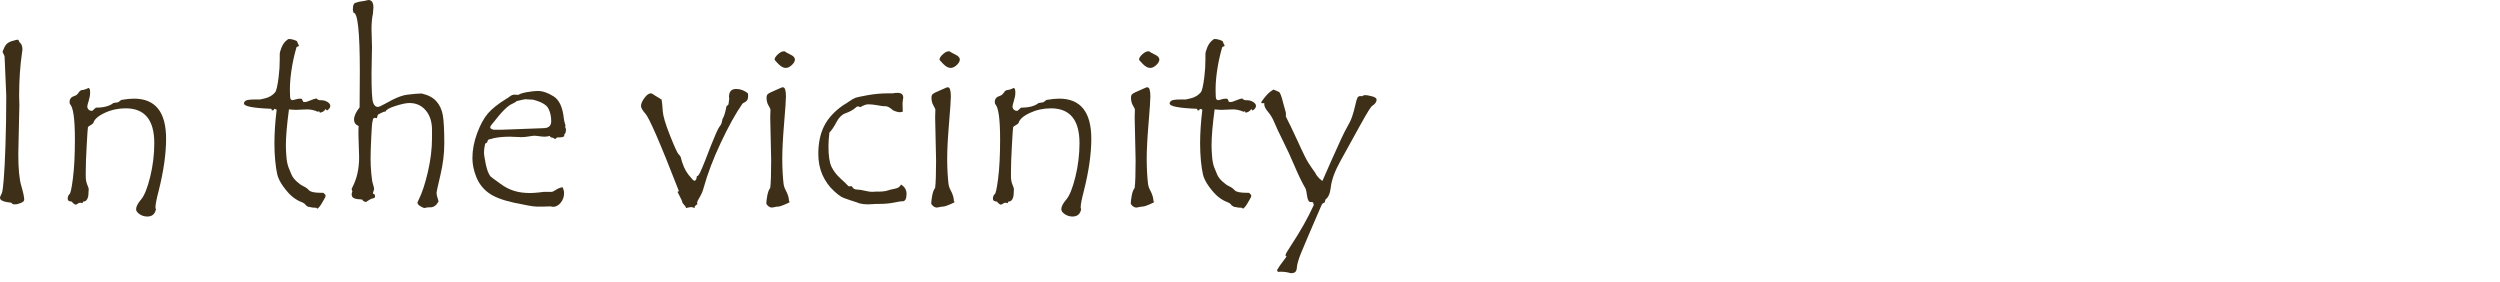
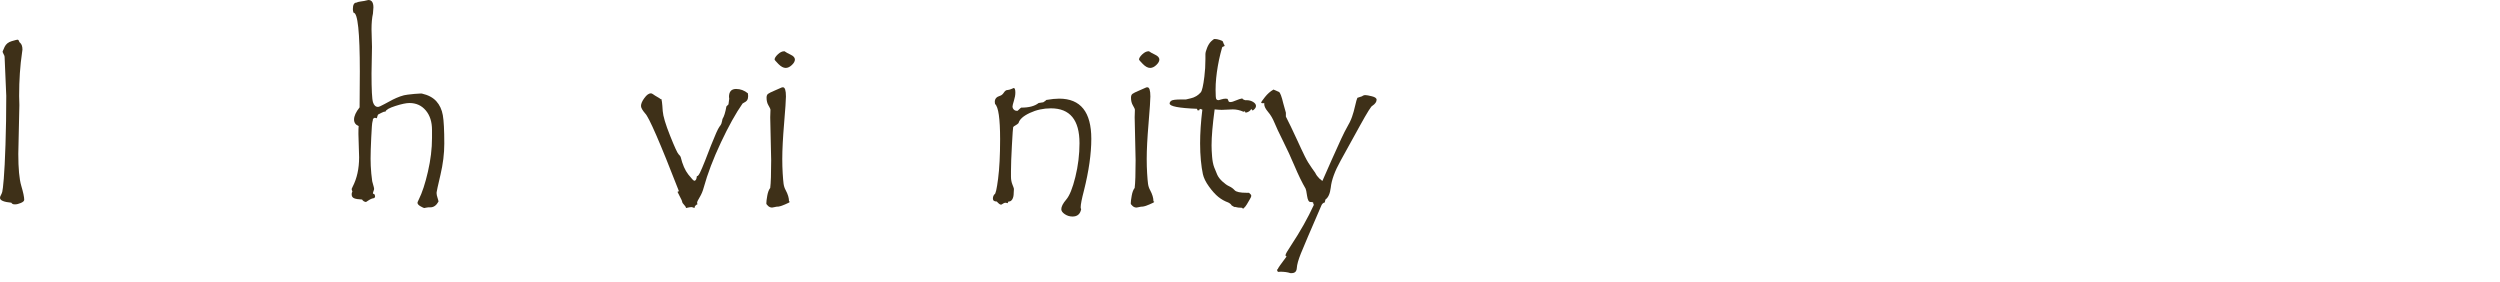
<svg xmlns="http://www.w3.org/2000/svg" width="100%" height="100%" viewBox="0 0 248 28" version="1.1" xml:space="preserve" style="fill-rule:evenodd;clip-rule:evenodd;stroke-linejoin:round;stroke-miterlimit:1.414;">
  <path d="M1.125,20.109C0.375,20.039 0,19.879 0,19.629C0,19.551 0.027,19.465 0.082,19.371C0.137,19.277 0.184,19.166 0.223,19.037C0.262,18.908 0.312,18.473 0.375,17.73C0.438,16.988 0.494,15.859 0.545,14.344C0.596,12.828 0.621,11.215 0.621,9.504L0.457,5.66L0.457,5.637C0.457,5.574 0.424,5.484 0.357,5.367C0.291,5.25 0.258,5.164 0.258,5.109C0.258,5.086 0.324,4.934 0.457,4.652C0.59,4.371 0.824,4.182 1.16,4.084C1.496,3.986 1.684,3.937 1.723,3.937C1.801,3.937 1.854,3.982 1.881,4.072C1.908,4.162 1.945,4.219 1.992,4.242C2.148,4.375 2.227,4.602 2.227,4.922C2.227,4.945 2.215,5.035 2.191,5.191C1.996,6.496 1.898,7.941 1.898,9.527L1.922,10.418L1.816,15.258C1.816,16.711 1.914,17.768 2.109,18.428C2.305,19.088 2.402,19.551 2.402,19.816C2.402,19.934 2.291,20.039 2.068,20.133C1.846,20.227 1.66,20.273 1.512,20.273L1.441,20.273C1.293,20.273 1.187,20.219 1.125,20.109Z" style="fill:rgb(62,48,24);fill-rule:nonzero;" />
-   <path d="M12.012,9.914C12.52,9.828 12.945,9.785 13.289,9.785C15.414,9.785 16.477,11.113 16.477,13.77C16.477,15.246 16.234,16.953 15.75,18.891C15.531,19.727 15.422,20.285 15.422,20.566C15.422,20.629 15.438,20.691 15.469,20.754C15.375,21.238 15.09,21.48 14.613,21.48C14.332,21.48 14.076,21.402 13.846,21.246C13.615,21.09 13.5,20.926 13.5,20.754C13.5,20.496 13.664,20.176 13.992,19.793C14.32,19.41 14.621,18.664 14.895,17.555C15.168,16.445 15.305,15.328 15.305,14.203C15.305,11.898 14.359,10.746 12.469,10.746C11.727,10.746 11.029,10.898 10.377,11.203C9.725,11.508 9.352,11.844 9.258,12.211C9.187,12.289 9.082,12.367 8.941,12.445C8.816,12.508 8.744,12.564 8.725,12.615C8.705,12.666 8.664,13.258 8.602,14.391C8.539,15.523 8.508,16.383 8.508,16.969L8.508,17.52C8.508,17.809 8.557,18.074 8.654,18.316C8.752,18.559 8.801,18.699 8.801,18.738L8.777,19.148C8.777,19.406 8.732,19.611 8.643,19.764C8.553,19.916 8.437,19.992 8.297,19.992L8.25,19.992L8.18,20.156C8.086,20.125 8.02,20.109 7.98,20.109C7.871,20.109 7.73,20.172 7.559,20.297L7.5,20.297C7.414,20.297 7.281,20.195 7.102,19.992C6.844,19.992 6.715,19.895 6.715,19.699C6.715,19.527 6.77,19.383 6.879,19.266C6.98,19.266 7.098,18.752 7.23,17.725C7.363,16.697 7.43,15.395 7.43,13.816C7.43,11.77 7.262,10.602 6.926,10.313L6.902,10.102C6.902,9.805 7.074,9.605 7.418,9.504C7.559,9.465 7.686,9.359 7.799,9.188C7.912,9.016 8.031,8.93 8.156,8.93L8.18,8.93C8.336,8.906 8.471,8.867 8.584,8.813C8.697,8.758 8.762,8.73 8.777,8.73C8.887,8.73 8.941,8.883 8.941,9.188C8.941,9.422 8.895,9.689 8.801,9.99C8.707,10.291 8.66,10.48 8.66,10.559C8.66,10.676 8.701,10.777 8.783,10.863C8.865,10.949 8.969,10.992 9.094,10.992L9.164,10.992C9.383,10.781 9.5,10.676 9.516,10.676L9.551,10.676C10.301,10.676 10.867,10.523 11.25,10.219C11.32,10.211 11.406,10.197 11.508,10.178C11.609,10.158 11.676,10.148 11.707,10.148C11.895,10.031 11.996,9.953 12.012,9.914Z" style="fill:rgb(62,48,24);fill-rule:nonzero;" />
-   <path d="M31.406,9.762C31.414,9.809 31.461,9.85 31.547,9.885C31.633,9.92 31.68,9.938 31.687,9.938L31.816,9.937C32.074,9.937 32.297,9.996 32.484,10.113C32.672,10.23 32.766,10.363 32.766,10.512C32.766,10.668 32.656,10.82 32.437,10.969L32.297,10.816C32.187,11.012 32,11.133 31.734,11.18L31.664,11.039L31.523,11.086C31.18,10.93 30.828,10.852 30.469,10.852L29.367,10.898C29.211,10.898 28.977,10.883 28.664,10.852C28.461,12.367 28.359,13.559 28.359,14.426C28.359,14.746 28.377,15.119 28.412,15.545C28.447,15.971 28.516,16.318 28.617,16.588C28.719,16.857 28.82,17.105 28.922,17.332C29.023,17.559 29.195,17.783 29.437,18.006C29.68,18.229 29.904,18.387 30.111,18.48C30.318,18.574 30.498,18.705 30.65,18.873C30.803,19.041 31.199,19.125 31.84,19.125L32.074,19.125C32.223,19.242 32.297,19.34 32.297,19.418C32.297,19.504 32.24,19.637 32.127,19.816C32.014,19.996 31.924,20.148 31.857,20.273C31.791,20.398 31.68,20.535 31.523,20.684L31.477,20.684C31.437,20.684 31.406,20.66 31.383,20.613C31.109,20.613 30.867,20.582 30.656,20.52C30.656,20.535 30.648,20.543 30.633,20.543C30.617,20.543 30.58,20.521 30.521,20.479C30.463,20.436 30.406,20.402 30.352,20.379C30.297,20.27 30.184,20.172 30.012,20.086C29.66,19.961 29.334,19.777 29.033,19.535C28.732,19.293 28.422,18.949 28.102,18.504C27.781,18.059 27.58,17.648 27.498,17.273C27.416,16.898 27.35,16.447 27.299,15.92C27.248,15.393 27.223,14.828 27.223,14.227C27.223,13.211 27.297,12.094 27.445,10.875L27.199,10.793L27.129,10.945L26.965,10.945L26.918,10.793C25.105,10.723 24.199,10.547 24.199,10.266C24.199,10.164 24.256,10.072 24.369,9.99C24.482,9.908 24.813,9.867 25.359,9.867L25.816,9.867L26.309,9.75C26.488,9.711 26.664,9.641 26.836,9.539C27.008,9.438 27.158,9.313 27.287,9.164C27.416,9.016 27.535,8.496 27.645,7.605C27.715,7.059 27.75,6.477 27.75,5.859L27.75,5.379C27.75,5.23 27.805,5.02 27.914,4.746C28.023,4.473 28.158,4.258 28.318,4.102C28.479,3.945 28.594,3.867 28.664,3.867C28.82,3.867 28.984,3.896 29.156,3.955C29.328,4.014 29.426,4.055 29.449,4.078C29.473,4.102 29.5,4.162 29.531,4.26C29.562,4.357 29.602,4.434 29.648,4.488L29.648,4.535C29.648,4.566 29.619,4.59 29.561,4.605C29.502,4.621 29.465,4.637 29.449,4.652C29.434,4.668 29.42,4.684 29.408,4.699C29.396,4.715 29.34,4.926 29.238,5.332C29.137,5.738 29.051,6.145 28.98,6.551C28.91,6.957 28.855,7.355 28.816,7.746C28.777,8.137 28.758,8.523 28.758,8.906C28.758,9.453 28.781,9.762 28.828,9.832C28.875,9.902 28.941,9.938 29.027,9.938C29.066,9.938 29.166,9.912 29.326,9.861C29.486,9.811 29.633,9.785 29.766,9.785C29.836,9.785 29.895,9.793 29.941,9.809L30.082,10.102C30.129,10.117 30.191,10.125 30.27,10.125C30.355,10.125 30.521,10.072 30.768,9.967C31.014,9.861 31.227,9.793 31.406,9.762Z" style="fill:rgb(62,48,24);fill-rule:nonzero;" />
  <path d="M35.367,0.258C35.453,0.211 35.568,0.178 35.713,0.158C35.857,0.139 35.996,0.117 36.129,0.094L36.539,0C36.875,0 37.043,0.246 37.043,0.738C37.043,0.824 37.027,1.027 36.996,1.348C36.902,1.77 36.855,2.289 36.855,2.906L36.902,4.652L36.855,7.289C36.855,8.891 36.904,9.844 37.002,10.148C37.1,10.453 37.266,10.605 37.5,10.605C37.586,10.605 37.799,10.512 38.139,10.324C38.479,10.137 38.756,9.988 38.971,9.879C39.186,9.77 39.426,9.666 39.691,9.568C39.957,9.471 40.211,9.41 40.453,9.387L41.109,9.316C41.32,9.293 41.5,9.281 41.648,9.281L41.848,9.281C42.473,9.422 42.951,9.676 43.283,10.043C43.615,10.41 43.83,10.871 43.928,11.426C44.025,11.98 44.074,12.922 44.074,14.25C44.074,15.234 43.947,16.268 43.693,17.35C43.439,18.432 43.312,19.008 43.312,19.078L43.312,19.195C43.312,19.297 43.342,19.436 43.4,19.611C43.459,19.787 43.492,19.914 43.5,19.992C43.289,20.375 43.023,20.566 42.703,20.566L42.492,20.566C42.43,20.566 42.354,20.578 42.264,20.602C42.174,20.625 42.113,20.637 42.082,20.637C42.043,20.637 41.922,20.58 41.719,20.467C41.516,20.354 41.414,20.234 41.414,20.109C41.414,20.07 41.457,19.965 41.543,19.793C41.879,19.121 42.182,18.199 42.451,17.027C42.721,15.855 42.855,14.746 42.855,13.699L42.855,12.891C42.855,12.086 42.648,11.439 42.234,10.951C41.82,10.463 41.281,10.219 40.617,10.219C40.297,10.219 39.832,10.316 39.223,10.512C38.613,10.707 38.289,10.891 38.25,11.062C38.133,11.062 38,11.104 37.852,11.186C37.703,11.268 37.604,11.318 37.553,11.338C37.502,11.357 37.465,11.418 37.441,11.52C37.418,11.621 37.398,11.691 37.383,11.73C37.289,11.699 37.223,11.684 37.184,11.684C37.137,11.684 37.074,11.723 36.996,11.801C36.996,11.887 36.979,11.986 36.943,12.1C36.908,12.213 36.869,12.73 36.826,13.652C36.783,14.574 36.762,15.27 36.762,15.738C36.762,16.215 36.785,16.707 36.832,17.215L36.902,17.801L36.902,17.824C36.902,17.902 36.937,18.059 37.008,18.293C37.078,18.527 37.113,18.676 37.113,18.738C37.113,18.785 37.094,18.855 37.055,18.949C37.016,19.043 36.996,19.125 36.996,19.195L36.996,19.219L37.02,19.219C37.145,19.219 37.207,19.324 37.207,19.535C37.207,19.551 37.176,19.59 37.113,19.652C36.934,19.676 36.762,19.742 36.598,19.852C36.434,19.961 36.336,20.023 36.305,20.039C36.133,20.016 36.004,19.934 35.918,19.793C35.543,19.777 35.277,19.734 35.121,19.664C34.965,19.594 34.887,19.469 34.887,19.289C34.887,19.187 34.898,19.119 34.922,19.084C34.945,19.049 34.957,19.023 34.957,19.008C34.957,18.992 34.945,18.957 34.922,18.902C34.898,18.848 34.887,18.793 34.887,18.738C34.887,18.715 34.918,18.645 34.98,18.527C35.41,17.699 35.625,16.723 35.625,15.598L35.555,13.289C35.555,12.93 35.562,12.668 35.578,12.504C35.273,12.379 35.121,12.164 35.121,11.859C35.121,11.516 35.305,11.113 35.672,10.652C35.687,9.816 35.695,8.633 35.695,7.102C35.695,3.195 35.488,1.25 35.074,1.266C35.027,1.148 35.004,1.031 35.004,0.914C35.004,0.477 35.125,0.258 35.367,0.258Z" style="fill:rgb(62,48,24);fill-rule:nonzero;" />
-   <path d="M56.051,12.598C56.113,12.66 56.145,12.75 56.145,12.867C56.145,13.094 56.082,13.262 55.957,13.371C55.973,13.379 55.98,13.402 55.98,13.441C55.98,13.566 55.812,13.629 55.477,13.629L55.312,13.629C55.266,13.629 55.219,13.656 55.172,13.711C55.125,13.766 55.09,13.793 55.066,13.793C55.059,13.793 55.021,13.77 54.955,13.723C54.889,13.676 54.789,13.645 54.656,13.629L54.516,13.488C54.344,13.535 54.176,13.559 54.012,13.559C53.887,13.559 53.713,13.543 53.49,13.512C53.268,13.48 53.105,13.465 53.004,13.465C52.918,13.465 52.736,13.488 52.459,13.535C52.182,13.582 51.937,13.605 51.727,13.605L50.578,13.559C49.961,13.559 49.402,13.613 48.902,13.723C48.832,13.762 48.729,13.791 48.592,13.811C48.455,13.83 48.381,13.893 48.369,13.998C48.357,14.104 48.277,14.187 48.129,14.25C48.051,14.57 48.012,14.859 48.012,15.117C48.012,15.32 48.07,15.707 48.187,16.277C48.305,16.848 48.461,17.254 48.656,17.496C48.703,17.551 49.039,17.801 49.664,18.246C50.062,18.543 50.494,18.768 50.959,18.92C51.424,19.072 51.961,19.148 52.57,19.148C52.812,19.148 53.113,19.129 53.473,19.09L53.965,19.031L54.727,19.031C54.805,19.031 54.951,18.961 55.166,18.82C55.381,18.68 55.598,18.598 55.816,18.574C55.91,18.793 55.957,18.984 55.957,19.148C55.957,19.516 55.846,19.836 55.623,20.109C55.4,20.383 55.145,20.52 54.855,20.52L54.609,20.473L53.871,20.496L53.238,20.496C52.941,20.496 52.211,20.371 51.047,20.121C49.883,19.871 49.023,19.543 48.469,19.137C47.914,18.73 47.508,18.205 47.25,17.561C46.992,16.916 46.863,16.293 46.863,15.691C46.863,14.879 47.02,14.053 47.332,13.213C47.645,12.373 48,11.721 48.398,11.256C48.797,10.791 49.402,10.309 50.215,9.809C50.293,9.77 50.412,9.689 50.572,9.568C50.732,9.447 50.887,9.387 51.035,9.387L51.422,9.41C51.586,9.301 51.881,9.209 52.307,9.135C52.732,9.061 53.078,9.023 53.344,9.023C53.82,9.023 54.342,9.199 54.908,9.551C55.475,9.902 55.816,10.637 55.934,11.754C55.957,11.949 55.99,12.107 56.033,12.229C56.076,12.35 56.098,12.418 56.098,12.434C56.098,12.48 56.082,12.535 56.051,12.598ZM51.246,10.031C51.199,10.102 50.977,10.23 50.578,10.418C50.383,10.559 50.195,10.719 50.016,10.898C49.836,11.078 49.66,11.271 49.488,11.479C49.316,11.686 49.166,11.871 49.037,12.035C48.908,12.199 48.809,12.322 48.738,12.404C48.668,12.486 48.633,12.559 48.633,12.621C48.633,12.707 48.687,12.77 48.797,12.809L48.949,12.867L49.816,12.867L53.895,12.715C54.418,12.715 54.68,12.484 54.68,12.023C54.68,11.539 54.584,11.115 54.393,10.752C54.201,10.389 53.699,10.102 52.887,9.891C52.793,9.891 52.66,9.883 52.488,9.867C52.316,9.852 52.191,9.844 52.113,9.844C52.043,9.844 51.754,9.906 51.246,10.031Z" style="fill:rgb(62,48,24);fill-rule:nonzero;" />
  <path d="M74.191,9.258L74.215,9.527C74.215,9.691 74.184,9.826 74.121,9.932C74.059,10.037 73.906,10.148 73.664,10.266C72.984,11.242 72.268,12.531 71.514,14.133C70.76,15.734 70.191,17.227 69.809,18.609C69.715,18.961 69.582,19.277 69.41,19.559C69.238,19.84 69.152,20.023 69.152,20.109C69.152,20.172 69.168,20.219 69.199,20.25C68.996,20.344 68.895,20.473 68.895,20.637C68.738,20.574 68.641,20.543 68.602,20.543C68.484,20.543 68.301,20.574 68.051,20.637C68.043,20.543 67.98,20.437 67.863,20.32C67.746,20.203 67.684,20.105 67.676,20.027C67.668,19.949 67.604,19.799 67.482,19.576C67.361,19.354 67.27,19.172 67.207,19.031L67.348,18.961C65.48,14.156 64.363,11.586 63.996,11.25C63.723,10.93 63.586,10.684 63.586,10.512C63.586,10.293 63.699,10.029 63.926,9.721C64.152,9.412 64.367,9.258 64.57,9.258C64.633,9.258 64.711,9.293 64.805,9.363C64.898,9.434 65.025,9.514 65.186,9.604C65.346,9.693 65.469,9.773 65.555,9.844L65.578,9.809C65.641,9.809 65.695,10.211 65.742,11.016C65.781,11.523 66.023,12.336 66.469,13.453C66.914,14.57 67.197,15.188 67.318,15.305C67.439,15.422 67.508,15.512 67.523,15.574C67.703,16.316 67.955,16.895 68.279,17.309C68.604,17.723 68.801,17.93 68.871,17.93C69.02,17.93 69.105,17.777 69.129,17.473L69.152,17.473C69.23,17.473 69.326,17.357 69.439,17.127C69.553,16.896 69.719,16.508 69.937,15.961L70.523,14.449C70.945,13.387 71.223,12.768 71.355,12.592C71.488,12.416 71.559,12.303 71.566,12.252C71.574,12.201 71.594,12.125 71.625,12.023C71.656,11.922 71.672,11.848 71.672,11.801C71.828,11.559 71.957,11.145 72.059,10.559L72.27,10.348L72.27,10.312L72.34,9.785L72.316,9.621C72.316,9.09 72.551,8.824 73.02,8.824C73.449,8.824 73.84,8.969 74.191,9.258Z" style="fill:rgb(62,48,24);fill-rule:nonzero;" />
  <path d="M77.824,5.086C77.949,5.18 78.152,5.293 78.434,5.426C78.715,5.559 78.855,5.719 78.855,5.906C78.855,6.078 78.754,6.26 78.551,6.451C78.348,6.643 78.145,6.738 77.941,6.738C77.715,6.738 77.475,6.609 77.221,6.352C76.967,6.094 76.84,5.945 76.84,5.906C76.84,5.766 76.947,5.594 77.162,5.391C77.377,5.187 77.586,5.086 77.789,5.086L77.824,5.086ZM78.352,20.016C78.352,20.062 78.184,20.154 77.848,20.291C77.512,20.428 77.301,20.496 77.215,20.496L77.145,20.496C77.066,20.496 76.967,20.512 76.846,20.543C76.725,20.574 76.641,20.59 76.594,20.59C76.445,20.59 76.312,20.537 76.195,20.432C76.078,20.326 76.02,20.242 76.02,20.18C76.02,20.016 76.051,19.76 76.113,19.412C76.176,19.064 76.273,18.809 76.406,18.645C76.469,18.152 76.5,17.234 76.5,15.891L76.406,11.637L76.43,10.898C76.43,10.82 76.365,10.676 76.236,10.465C76.107,10.254 76.043,9.996 76.043,9.691C76.043,9.512 76.092,9.385 76.189,9.311C76.287,9.236 76.512,9.125 76.863,8.977L77.531,8.684C77.562,8.668 77.609,8.66 77.672,8.66C77.867,8.66 77.965,8.965 77.965,9.574C77.965,9.918 77.904,10.811 77.783,12.252C77.662,13.693 77.602,14.863 77.602,15.762C77.602,16.27 77.615,16.748 77.643,17.197C77.67,17.646 77.699,17.988 77.73,18.223C77.762,18.457 77.832,18.672 77.941,18.867C78.16,19.273 78.27,19.641 78.27,19.969C78.301,19.984 78.328,20 78.352,20.016Z" style="fill:rgb(62,48,24);fill-rule:nonzero;" />
-   <path d="M89.379,18.305C89.746,18.531 89.93,18.836 89.93,19.219C89.93,19.719 89.797,19.969 89.531,19.969L89.426,19.969C89.355,19.969 89.104,20.012 88.67,20.098C88.236,20.184 87.762,20.227 87.246,20.227L86.953,20.227L86.121,20.273C85.816,20.273 85.535,20.242 85.277,20.18C85.152,20.125 84.854,20.023 84.381,19.875C83.908,19.727 83.586,19.6 83.414,19.494C83.242,19.389 83.025,19.217 82.764,18.979C82.502,18.74 82.273,18.484 82.078,18.211C81.883,17.937 81.717,17.645 81.58,17.332C81.443,17.02 81.342,16.691 81.275,16.348C81.209,16.004 81.176,15.648 81.176,15.281C81.176,14.188 81.371,13.256 81.762,12.486C82.152,11.717 82.789,11.027 83.672,10.418C83.805,10.348 83.992,10.229 84.234,10.061C84.477,9.893 84.668,9.779 84.809,9.721C84.949,9.662 85.363,9.57 86.051,9.445C86.738,9.32 87.434,9.258 88.137,9.258L88.57,9.258C88.711,9.227 88.871,9.211 89.051,9.211C89.418,9.211 89.602,9.371 89.602,9.691C89.602,9.746 89.59,9.83 89.566,9.943C89.543,10.057 89.531,10.141 89.531,10.195L89.555,11.086C89.43,11.117 89.34,11.133 89.285,11.133C89.098,11.133 88.867,11.07 88.594,10.945C88.289,10.672 88.039,10.535 87.844,10.535L87.68,10.535C87.586,10.535 87.371,10.504 87.035,10.441C86.699,10.379 86.395,10.348 86.121,10.348C85.918,10.348 85.66,10.441 85.348,10.629C85.254,10.582 85.176,10.559 85.113,10.559L85.066,10.559C85.035,10.559 84.984,10.59 84.914,10.652C84.648,10.895 84.289,11.094 83.836,11.25C83.492,11.383 83.203,11.676 82.969,12.129C82.734,12.582 82.504,12.922 82.277,13.148C82.215,13.641 82.184,14.098 82.184,14.52C82.184,15.473 82.289,16.158 82.5,16.576C82.711,16.994 83.008,17.375 83.391,17.719C83.773,18.062 84.035,18.316 84.176,18.48L84.516,18.48C84.594,18.699 84.777,18.809 85.066,18.809C85.23,18.809 85.471,18.846 85.787,18.92C86.104,18.994 86.344,19.031 86.508,19.031L86.859,19.008L87.129,19.008C87.527,19.008 87.83,18.973 88.037,18.902C88.244,18.832 88.496,18.77 88.793,18.715C89.09,18.66 89.285,18.523 89.379,18.305Z" style="fill:rgb(62,48,24);fill-rule:nonzero;" />
-   <path d="M94.184,5.086C94.309,5.18 94.512,5.293 94.793,5.426C95.074,5.559 95.215,5.719 95.215,5.906C95.215,6.078 95.113,6.26 94.91,6.451C94.707,6.643 94.504,6.738 94.301,6.738C94.074,6.738 93.834,6.609 93.58,6.352C93.326,6.094 93.199,5.945 93.199,5.906C93.199,5.766 93.307,5.594 93.521,5.391C93.736,5.187 93.945,5.086 94.148,5.086L94.184,5.086ZM94.711,20.016C94.711,20.062 94.543,20.154 94.207,20.291C93.871,20.428 93.66,20.496 93.574,20.496L93.504,20.496C93.426,20.496 93.326,20.512 93.205,20.543C93.084,20.574 93,20.59 92.953,20.59C92.805,20.59 92.672,20.537 92.555,20.432C92.438,20.326 92.379,20.242 92.379,20.18C92.379,20.016 92.41,19.76 92.473,19.412C92.535,19.064 92.633,18.809 92.766,18.645C92.828,18.152 92.859,17.234 92.859,15.891L92.766,11.637L92.789,10.898C92.789,10.82 92.725,10.676 92.596,10.465C92.467,10.254 92.402,9.996 92.402,9.691C92.402,9.512 92.451,9.385 92.549,9.311C92.646,9.236 92.871,9.125 93.223,8.977L93.891,8.684C93.922,8.668 93.969,8.66 94.031,8.66C94.227,8.66 94.324,8.965 94.324,9.574C94.324,9.918 94.264,10.811 94.143,12.252C94.021,13.693 93.961,14.863 93.961,15.762C93.961,16.27 93.975,16.748 94.002,17.197C94.029,17.646 94.059,17.988 94.09,18.223C94.121,18.457 94.191,18.672 94.301,18.867C94.52,19.273 94.629,19.641 94.629,19.969C94.66,19.984 94.687,20 94.711,20.016Z" style="fill:rgb(62,48,24);fill-rule:nonzero;" />
  <path d="M103.793,9.914C104.301,9.828 104.727,9.785 105.07,9.785C107.195,9.785 108.258,11.113 108.258,13.77C108.258,15.246 108.016,16.953 107.531,18.891C107.312,19.727 107.203,20.285 107.203,20.566C107.203,20.629 107.219,20.691 107.25,20.754C107.156,21.238 106.871,21.48 106.395,21.48C106.113,21.48 105.857,21.402 105.627,21.246C105.396,21.09 105.281,20.926 105.281,20.754C105.281,20.496 105.445,20.176 105.773,19.793C106.102,19.41 106.402,18.664 106.676,17.555C106.949,16.445 107.086,15.328 107.086,14.203C107.086,11.898 106.141,10.746 104.25,10.746C103.508,10.746 102.811,10.898 102.158,11.203C101.506,11.508 101.133,11.844 101.039,12.211C100.969,12.289 100.863,12.367 100.723,12.445C100.598,12.508 100.525,12.564 100.506,12.615C100.486,12.666 100.445,13.258 100.383,14.391C100.32,15.523 100.289,16.383 100.289,16.969L100.289,17.52C100.289,17.809 100.338,18.074 100.436,18.316C100.533,18.559 100.582,18.699 100.582,18.738L100.559,19.148C100.559,19.406 100.514,19.611 100.424,19.764C100.334,19.916 100.219,19.992 100.078,19.992L100.031,19.992L99.961,20.156C99.867,20.125 99.801,20.109 99.762,20.109C99.652,20.109 99.512,20.172 99.34,20.297L99.281,20.297C99.195,20.297 99.062,20.195 98.883,19.992C98.625,19.992 98.496,19.895 98.496,19.699C98.496,19.527 98.551,19.383 98.66,19.266C98.762,19.266 98.879,18.752 99.012,17.725C99.145,16.697 99.211,15.395 99.211,13.816C99.211,11.77 99.043,10.602 98.707,10.313L98.684,10.102C98.684,9.805 98.855,9.605 99.199,9.504C99.34,9.465 99.467,9.359 99.58,9.188C99.693,9.016 99.812,8.93 99.937,8.93L99.961,8.93C100.117,8.906 100.252,8.867 100.365,8.813C100.479,8.758 100.543,8.73 100.559,8.73C100.668,8.73 100.723,8.883 100.723,9.188C100.723,9.422 100.676,9.689 100.582,9.99C100.488,10.291 100.441,10.48 100.441,10.559C100.441,10.676 100.482,10.777 100.564,10.863C100.646,10.949 100.75,10.992 100.875,10.992L100.945,10.992C101.164,10.781 101.281,10.676 101.297,10.676L101.332,10.676C102.082,10.676 102.648,10.523 103.031,10.219C103.102,10.211 103.187,10.197 103.289,10.178C103.391,10.158 103.457,10.148 103.488,10.148C103.676,10.031 103.777,9.953 103.793,9.914Z" style="fill:rgb(62,48,24);fill-rule:nonzero;" />
  <path d="M113.977,5.086C114.102,5.18 114.305,5.293 114.586,5.426C114.867,5.559 115.008,5.719 115.008,5.906C115.008,6.078 114.906,6.26 114.703,6.451C114.5,6.643 114.297,6.738 114.094,6.738C113.867,6.738 113.627,6.609 113.373,6.352C113.119,6.094 112.992,5.945 112.992,5.906C112.992,5.766 113.1,5.594 113.314,5.391C113.529,5.187 113.738,5.086 113.941,5.086L113.977,5.086ZM114.504,20.016C114.504,20.062 114.336,20.154 114,20.291C113.664,20.428 113.453,20.496 113.367,20.496L113.297,20.496C113.219,20.496 113.119,20.512 112.998,20.543C112.877,20.574 112.793,20.59 112.746,20.59C112.598,20.59 112.465,20.537 112.348,20.432C112.23,20.326 112.172,20.242 112.172,20.18C112.172,20.016 112.203,19.76 112.266,19.412C112.328,19.064 112.426,18.809 112.559,18.645C112.621,18.152 112.652,17.234 112.652,15.891L112.559,11.637L112.582,10.898C112.582,10.82 112.518,10.676 112.389,10.465C112.26,10.254 112.195,9.996 112.195,9.691C112.195,9.512 112.244,9.385 112.342,9.311C112.439,9.236 112.664,9.125 113.016,8.977L113.684,8.684C113.715,8.668 113.762,8.66 113.824,8.66C114.02,8.66 114.117,8.965 114.117,9.574C114.117,9.918 114.057,10.811 113.936,12.252C113.814,13.693 113.754,14.863 113.754,15.762C113.754,16.27 113.768,16.748 113.795,17.197C113.822,17.646 113.852,17.988 113.883,18.223C113.914,18.457 113.984,18.672 114.094,18.867C114.312,19.273 114.422,19.641 114.422,19.969C114.453,19.984 114.48,20 114.504,20.016Z" style="fill:rgb(62,48,24);fill-rule:nonzero;" />
  <path d="M123.234,9.762C123.242,9.809 123.289,9.85 123.375,9.885C123.461,9.92 123.508,9.938 123.516,9.938L123.645,9.937C123.902,9.937 124.125,9.996 124.312,10.113C124.5,10.23 124.594,10.363 124.594,10.512C124.594,10.668 124.484,10.82 124.266,10.969L124.125,10.816C124.016,11.012 123.828,11.133 123.562,11.18L123.492,11.039L123.352,11.086C123.008,10.93 122.656,10.852 122.297,10.852L121.195,10.898C121.039,10.898 120.805,10.883 120.492,10.852C120.289,12.367 120.187,13.559 120.187,14.426C120.188,14.746 120.205,15.119 120.24,15.545C120.275,15.971 120.344,16.318 120.445,16.588C120.547,16.857 120.648,17.105 120.75,17.332C120.852,17.559 121.023,17.783 121.266,18.006C121.508,18.229 121.732,18.387 121.939,18.48C122.146,18.574 122.326,18.705 122.479,18.873C122.631,19.041 123.027,19.125 123.668,19.125L123.902,19.125C124.051,19.242 124.125,19.34 124.125,19.418C124.125,19.504 124.068,19.637 123.955,19.816C123.842,19.996 123.752,20.148 123.686,20.273C123.619,20.398 123.508,20.535 123.352,20.684L123.305,20.684C123.266,20.684 123.234,20.66 123.211,20.613C122.938,20.613 122.695,20.582 122.484,20.52C122.484,20.535 122.477,20.543 122.461,20.543C122.445,20.543 122.408,20.521 122.35,20.479C122.291,20.436 122.234,20.402 122.18,20.379C122.125,20.27 122.012,20.172 121.84,20.086C121.488,19.961 121.162,19.777 120.861,19.535C120.561,19.293 120.25,18.949 119.93,18.504C119.609,18.059 119.408,17.648 119.326,17.273C119.244,16.898 119.178,16.447 119.127,15.92C119.076,15.393 119.051,14.828 119.051,14.227C119.051,13.211 119.125,12.094 119.273,10.875L119.027,10.793L118.957,10.945L118.793,10.945L118.746,10.793C116.934,10.723 116.027,10.547 116.027,10.266C116.027,10.164 116.084,10.072 116.197,9.99C116.311,9.908 116.641,9.867 117.187,9.867L117.645,9.867L118.137,9.75C118.316,9.711 118.492,9.641 118.664,9.539C118.836,9.438 118.986,9.313 119.115,9.164C119.244,9.016 119.363,8.496 119.473,7.605C119.543,7.059 119.578,6.477 119.578,5.859L119.578,5.379C119.578,5.23 119.633,5.02 119.742,4.746C119.852,4.473 119.986,4.258 120.146,4.102C120.307,3.945 120.422,3.867 120.492,3.867C120.648,3.867 120.812,3.896 120.984,3.955C121.156,4.014 121.254,4.055 121.277,4.078C121.301,4.102 121.328,4.162 121.359,4.26C121.391,4.357 121.43,4.434 121.477,4.488L121.477,4.535C121.477,4.566 121.447,4.59 121.389,4.605C121.33,4.621 121.293,4.637 121.277,4.652C121.262,4.668 121.248,4.684 121.236,4.699C121.225,4.715 121.168,4.926 121.066,5.332C120.965,5.738 120.879,6.145 120.809,6.551C120.738,6.957 120.684,7.355 120.645,7.746C120.605,8.137 120.586,8.523 120.586,8.906C120.586,9.453 120.609,9.762 120.656,9.832C120.703,9.902 120.77,9.938 120.855,9.938C120.895,9.938 120.994,9.912 121.154,9.861C121.314,9.811 121.461,9.785 121.594,9.785C121.664,9.785 121.723,9.793 121.77,9.809L121.91,10.102C121.957,10.117 122.02,10.125 122.098,10.125C122.184,10.125 122.35,10.072 122.596,9.967C122.842,9.861 123.055,9.793 123.234,9.762Z" style="fill:rgb(62,48,24);fill-rule:nonzero;" />
-   <path d="M135.117,9.551C135.211,9.473 135.32,9.434 135.445,9.434C135.563,9.434 135.777,9.473 136.09,9.551C136.402,9.629 136.559,9.742 136.559,9.891C136.559,10.102 136.422,10.301 136.148,10.488C136.047,10.488 135.637,11.141 134.918,12.445L132.984,15.949C132.414,16.973 132.09,17.859 132.012,18.609C131.941,19.203 131.766,19.598 131.484,19.793L131.414,20.086C131.289,20.109 131.187,20.187 131.109,20.32C129.977,22.93 129.287,24.543 129.041,25.16C128.795,25.777 128.662,26.254 128.643,26.59C128.623,26.926 128.453,27.094 128.133,27.094L128.004,27.094C127.738,27 127.387,26.953 126.949,26.953L126.879,26.977C126.754,26.977 126.691,26.91 126.691,26.777C126.691,26.738 126.715,26.707 126.762,26.684C126.762,26.621 127.051,26.207 127.629,25.441C127.559,25.418 127.523,25.375 127.523,25.312C127.523,25.211 127.707,24.887 128.074,24.34C128.988,22.957 129.742,21.617 130.336,20.32C130.289,20.25 130.266,20.172 130.266,20.086C130.219,20.055 130.148,20.039 130.055,20.039L129.996,20.039C129.832,20.039 129.721,19.836 129.662,19.43C129.604,19.023 129.555,18.785 129.516,18.715C129.164,18.113 128.803,17.373 128.432,16.494C128.061,15.615 127.676,14.779 127.277,13.986C126.879,13.193 126.596,12.59 126.428,12.176C126.26,11.762 126.049,11.404 125.795,11.104C125.541,10.803 125.414,10.551 125.414,10.348L125.414,10.219C125.383,10.234 125.336,10.242 125.273,10.242C125.164,10.242 125.109,10.219 125.109,10.172C125.109,10.125 125.234,9.943 125.484,9.627C125.734,9.311 126.016,9.063 126.328,8.883C126.562,8.977 126.742,9.055 126.867,9.117C126.992,9.18 127.137,9.559 127.301,10.254L127.559,11.18L127.559,11.566C127.855,12.137 128.242,12.941 128.719,13.98L129.082,14.766C129.207,15.031 129.324,15.275 129.434,15.498C129.543,15.721 129.658,15.932 129.779,16.131C129.9,16.33 130.023,16.516 130.148,16.688C130.344,16.953 130.449,17.102 130.465,17.133C130.52,17.25 130.584,17.357 130.658,17.455C130.732,17.553 130.812,17.643 130.898,17.725C130.984,17.807 131.078,17.883 131.18,17.953L132.094,15.879C132.867,14.129 133.369,13.061 133.6,12.674C133.83,12.287 134.004,11.926 134.121,11.59C134.238,11.254 134.342,10.885 134.432,10.482C134.521,10.08 134.596,9.82 134.654,9.703C134.713,9.586 134.816,9.527 134.965,9.527L135.117,9.551Z" style="fill:rgb(62,48,24);fill-rule:nonzero;" />
+   <path d="M135.117,9.551C135.211,9.473 135.32,9.434 135.445,9.434C135.563,9.434 135.777,9.473 136.09,9.551C136.402,9.629 136.559,9.742 136.559,9.891C136.559,10.102 136.422,10.301 136.148,10.488C136.047,10.488 135.637,11.141 134.918,12.445L132.984,15.949C132.414,16.973 132.09,17.859 132.012,18.609C131.941,19.203 131.766,19.598 131.484,19.793L131.414,20.086C131.289,20.109 131.187,20.187 131.109,20.32C129.977,22.93 129.287,24.543 129.041,25.16C128.795,25.777 128.662,26.254 128.643,26.59C128.623,26.926 128.453,27.094 128.133,27.094L128.004,27.094C127.738,27 127.387,26.953 126.949,26.953L126.879,26.977C126.754,26.977 126.691,26.91 126.691,26.777C126.691,26.738 126.715,26.707 126.762,26.684C126.762,26.621 127.051,26.207 127.629,25.441C127.559,25.418 127.523,25.375 127.523,25.312C127.523,25.211 127.707,24.887 128.074,24.34C128.988,22.957 129.742,21.617 130.336,20.32C130.289,20.25 130.266,20.172 130.266,20.086C130.219,20.055 130.148,20.039 130.055,20.039L129.996,20.039C129.832,20.039 129.721,19.836 129.662,19.43C129.604,19.023 129.555,18.785 129.516,18.715C129.164,18.113 128.803,17.373 128.432,16.494C128.061,15.615 127.676,14.779 127.277,13.986C126.879,13.193 126.596,12.59 126.428,12.176C126.26,11.762 126.049,11.404 125.795,11.104C125.541,10.803 125.414,10.551 125.414,10.348L125.414,10.219C125.383,10.234 125.336,10.242 125.273,10.242C125.164,10.242 125.109,10.219 125.109,10.172C125.109,10.125 125.234,9.943 125.484,9.627C125.734,9.311 126.016,9.063 126.328,8.883C126.562,8.977 126.742,9.055 126.867,9.117C126.992,9.18 127.137,9.559 127.301,10.254L127.559,11.18L127.559,11.566C127.855,12.137 128.242,12.941 128.719,13.98L129.082,14.766C129.207,15.031 129.324,15.275 129.434,15.498C129.543,15.721 129.658,15.932 129.779,16.131C129.9,16.33 130.023,16.516 130.148,16.688C130.344,16.953 130.449,17.102 130.465,17.133C130.52,17.25 130.584,17.357 130.658,17.455C130.732,17.553 130.812,17.643 130.898,17.725C130.984,17.807 131.078,17.883 131.18,17.953L132.094,15.879C132.867,14.129 133.369,13.061 133.6,12.674C133.83,12.287 134.004,11.926 134.121,11.59C134.238,11.254 134.342,10.885 134.432,10.482C134.521,10.08 134.596,9.82 134.654,9.703L135.117,9.551Z" style="fill:rgb(62,48,24);fill-rule:nonzero;" />
</svg>